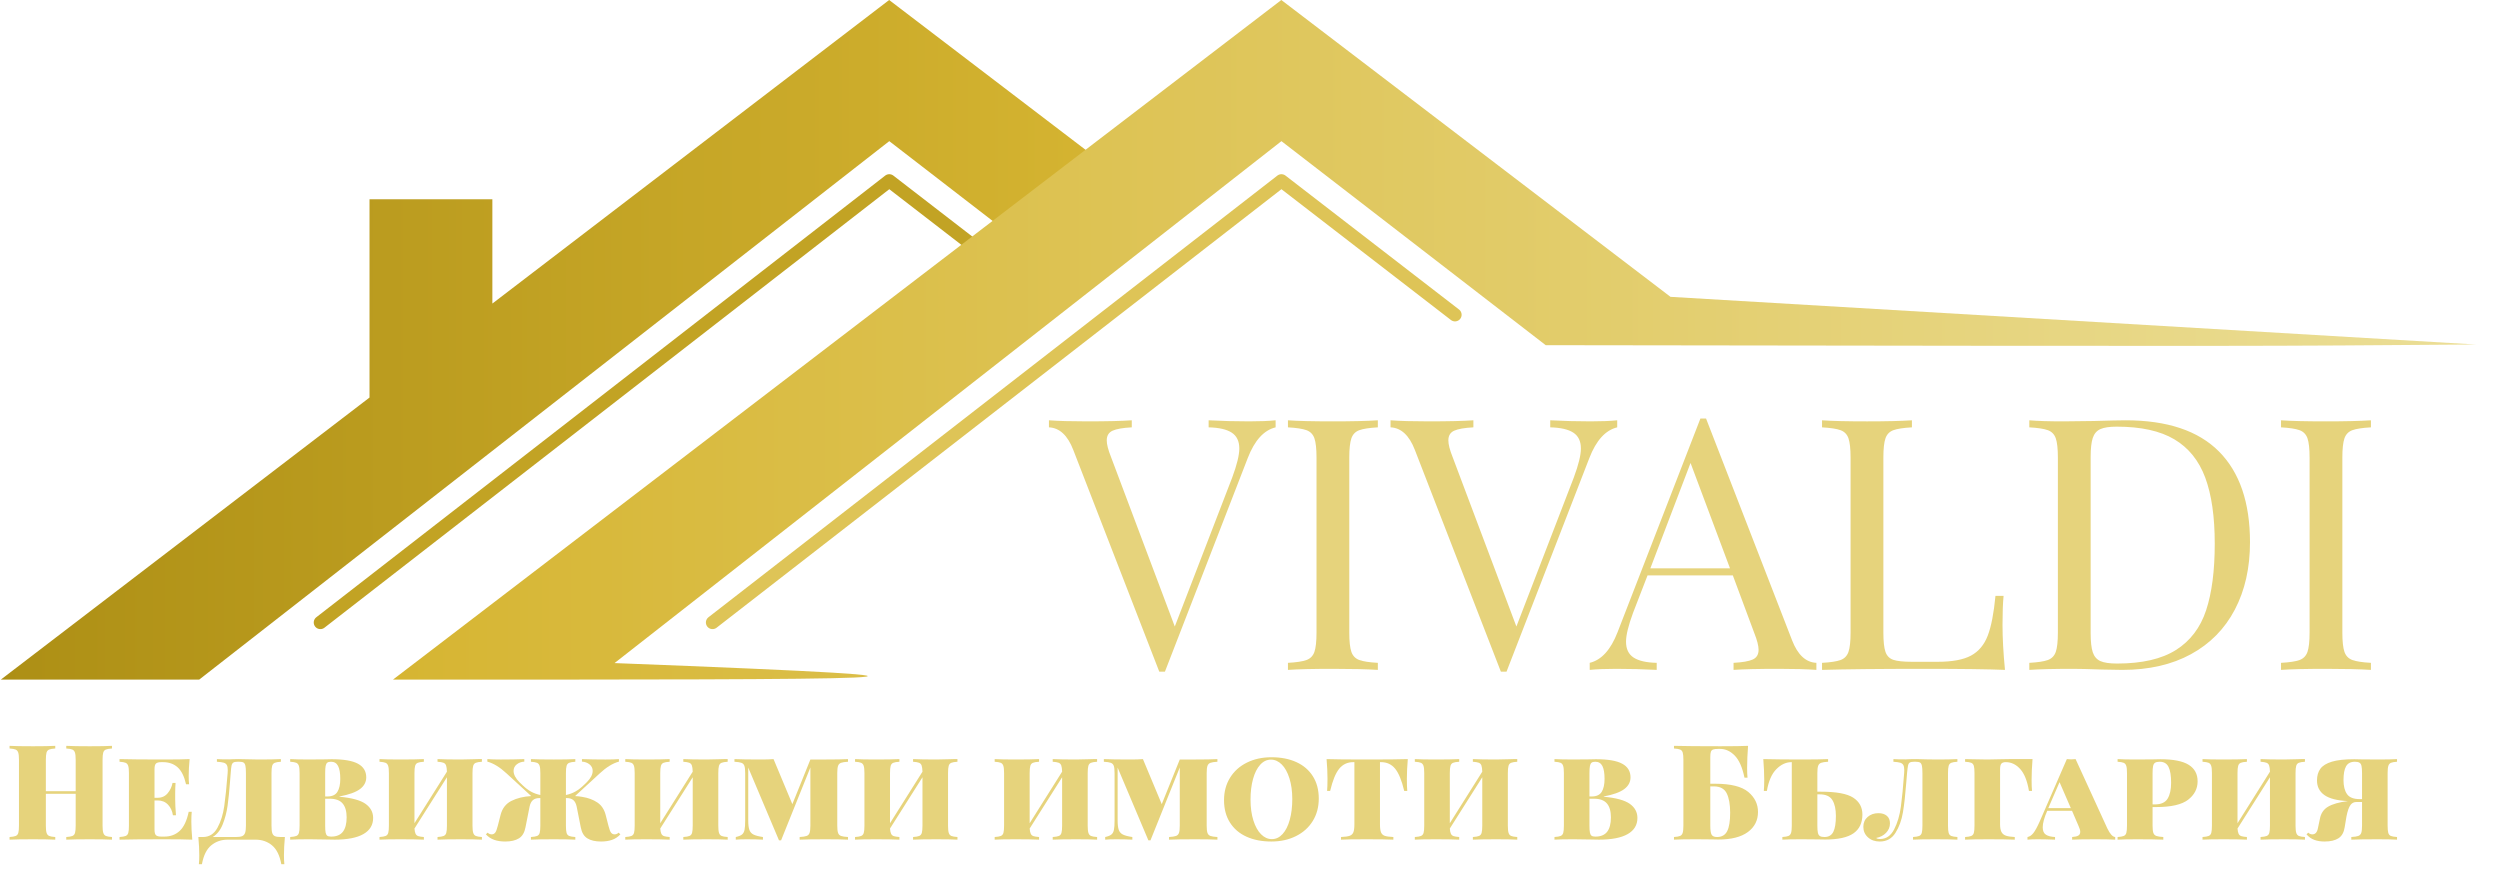
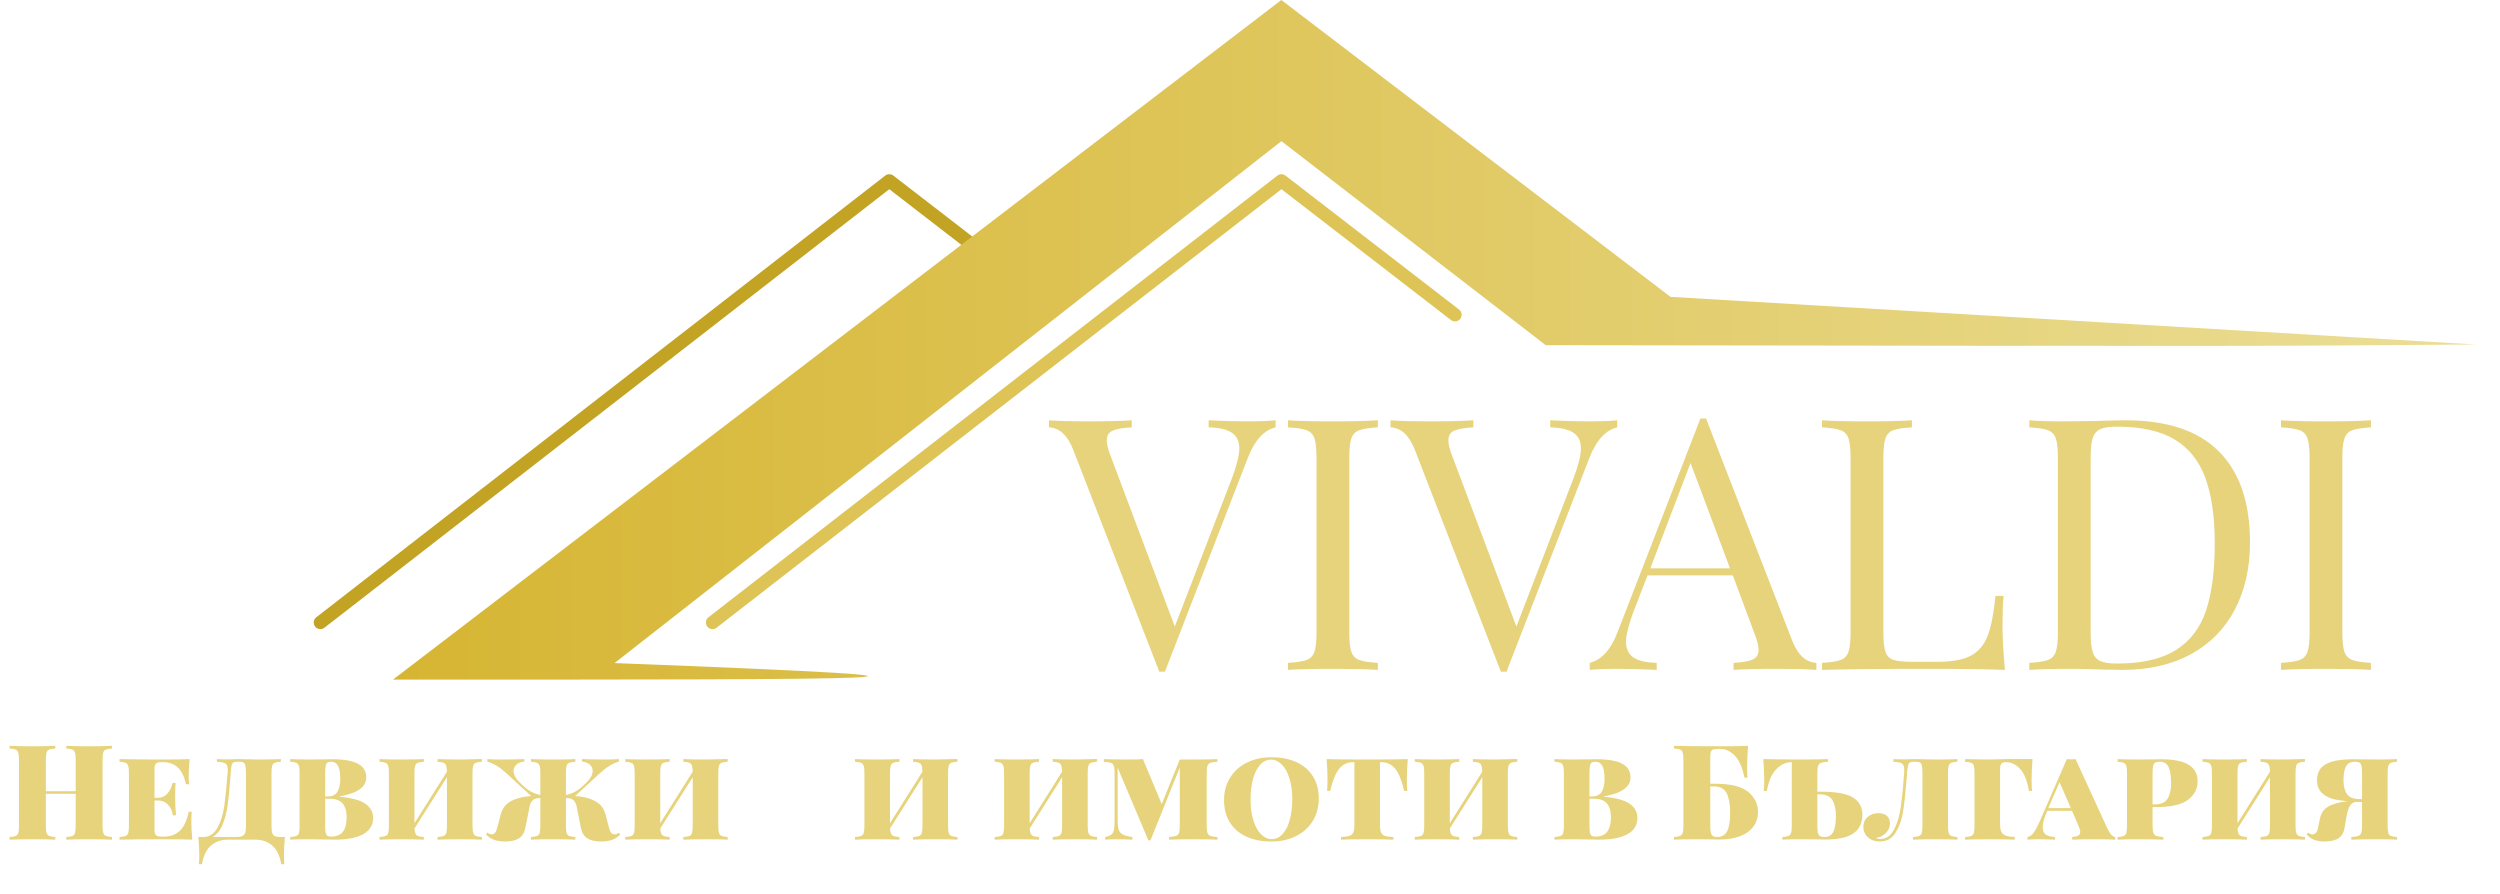
<svg xmlns="http://www.w3.org/2000/svg" xml:space="preserve" width="1571px" height="562px" version="1.1" style="shape-rendering:geometricPrecision; text-rendering:geometricPrecision; image-rendering:optimizeQuality; fill-rule:evenodd; clip-rule:evenodd" viewBox="0 0 1548.13 554.18">
  <defs>
    <style type="text/css">
   
    .str0 {stroke:#C2A324;stroke-width:8.21;stroke-linecap:round;stroke-linejoin:round;stroke-miterlimit:22.926}
    .str1 {stroke:#DEC457;stroke-width:8.21;stroke-linecap:round;stroke-linejoin:round;stroke-miterlimit:22.926}
    .fil0 {fill:none}
    .fil3 {fill:#E6D37C;fill-rule:nonzero}
    .fil1 {fill:url(#id0)}
    .fil2 {fill:url(#id1)}
   
  </style>
    <linearGradient id="id0" gradientUnits="userSpaceOnUse" x1="0" y1="210.56" x2="700.89" y2="210.56">
      <stop offset="0" style="stop-opacity:1; stop-color:#AD8F15" />
      <stop offset="1" style="stop-opacity:1; stop-color:#D6B532" />
    </linearGradient>
    <linearGradient id="id1" gradientUnits="userSpaceOnUse" x1="243" y1="210.56" x2="1533.59" y2="210.56">
      <stop offset="0" style="stop-opacity:1; stop-color:#D6B532" />
      <stop offset="1" style="stop-opacity:1; stop-color:#EBDE96" />
    </linearGradient>
  </defs>
  <g id="Layer_x0020_1">
    <polyline class="fil0 str0" points="627.05,171.1 550.54,112.05 198.01,385.73 " />
-     <path class="fil1" d="M550.46 0l150.43 114.74c-55.4,46.02 0,0 -55.4,46.02l-94.95 -73.3 -427.63 333.67c-122.91,0 0,0 -122.16,0l-0.75 0 228.47 -174.79 0 -122.85 76.12 0 0 64.61 245.87 -188.1z" />
    <polyline class="fil0 str1" points="901.09,195.05 793.54,112.05 441.01,385.73 " />
    <path class="fil2" d="M793.47 0l241.16 183.94 498.96 29.53c-137.82,1.04 -116.34,1.1 -576.28,0.42l-163.77 -126.43 -413.26 323.42c266.91,10.25 174.79,10.25 -136.53,10.25l-0.75 0 550.47 -421.13z" />
    <path class="fil3" d="M773.56 261.1c6.55,0 12.01,-0.22 16.38,-0.66l0 4.37c-7.28,1.75 -13.03,8.08 -17.26,19.01l-51.33 132.38 -1.75 0 -1.75 0 -53.3 -137.41c-3.49,-9.03 -8.52,-13.69 -15.07,-13.98l0 -4.37c5.82,0.44 13.62,0.66 23.37,0.66 12.53,0 21.85,-0.22 27.96,-0.66l0 4.37c-5.53,0.29 -9.5,0.99 -11.9,2.08 -2.4,1.09 -3.61,3.09 -3.61,6 0,2.48 0.88,5.9 2.63,10.27l39.53 105.07 35.61 -92.4c2.91,-7.86 4.37,-13.83 4.37,-17.91 0,-4.52 -1.57,-7.79 -4.7,-9.83 -3.13,-2.04 -7.9,-3.13 -14.31,-3.28l0 -4.37c8.31,0.44 16.68,0.66 25.13,0.66z" />
    <path id="1" class="fil3" d="M853.29 264.81c-5.25,0.29 -9.07,0.88 -11.47,1.75 -2.4,0.87 -4.04,2.55 -4.92,5.02 -0.87,2.48 -1.31,6.48 -1.31,12.02l0 108.35c0,5.53 0.44,9.54 1.31,12.01 0.88,2.48 2.52,4.15 4.92,5.03 2.4,0.87 6.22,1.45 11.47,1.74l0 4.37c-6.7,-0.43 -15.95,-0.65 -27.75,-0.65 -12.52,0 -21.84,0.22 -27.96,0.65l0 -4.37c5.25,-0.29 9.07,-0.87 11.47,-1.74 2.41,-0.88 4.04,-2.55 4.92,-5.03 0.87,-2.47 1.31,-6.48 1.31,-12.01l0 -108.35c0,-5.54 -0.44,-9.54 -1.31,-12.02 -0.88,-2.47 -2.51,-4.15 -4.92,-5.02 -2.4,-0.87 -6.22,-1.46 -11.47,-1.75l0 -4.37c6.12,0.44 15.44,0.66 27.96,0.66 11.66,0 20.9,-0.22 27.75,-0.66l0 4.37z" />
    <path id="2" class="fil3" d="M985.23 261.1c6.55,0 12.01,-0.22 16.38,-0.66l0 4.37c-7.28,1.75 -13.03,8.08 -17.26,19.01l-51.33 132.38 -1.75 0 -1.75 0 -53.3 -137.41c-3.49,-9.03 -8.52,-13.69 -15.07,-13.98l0 -4.37c5.83,0.44 13.62,0.66 23.37,0.66 12.53,0 21.85,-0.22 27.97,-0.66l0 4.37c-5.54,0.29 -9.51,0.99 -11.91,2.08 -2.4,1.09 -3.6,3.09 -3.6,6 0,2.48 0.87,5.9 2.62,10.27l39.54 105.07 35.6 -92.4c2.92,-7.86 4.37,-13.83 4.37,-17.91 0,-4.52 -1.56,-7.79 -4.7,-9.83 -3.13,-2.04 -7.9,-3.13 -14.3,-3.28l0 -4.37c8.3,0.44 16.67,0.66 25.12,0.66z" />
    <path id="3" class="fil3" d="M1109.96 396.75c3.5,9.03 8.52,13.69 15.07,13.98l0 4.37c-5.82,-0.43 -13.61,-0.65 -23.37,-0.65 -12.53,0 -21.85,0.22 -27.96,0.65l0 -4.37c5.53,-0.29 9.5,-0.98 11.9,-2.07 2.41,-1.09 3.61,-3.1 3.61,-6.01 0,-2.47 -0.88,-5.9 -2.62,-10.27l-13.33 -35.82 -52.86 0 -8.96 23.15c-2.91,7.87 -4.37,13.84 -4.37,17.92 0,4.51 1.57,7.79 4.7,9.83 3.13,2.04 7.9,3.13 14.31,3.27l0 4.37c-8.3,-0.43 -16.68,-0.65 -25.12,-0.65 -6.56,0 -12.02,0.22 -16.39,0.65l0 -4.37c7.28,-1.74 13.04,-8.08 17.26,-19l51.33 -132.38 3.5 0 53.3 137.4zm-38.45 -44.56l-24.46 -65.31 -24.91 65.31 49.37 0z" />
    <path id="4" class="fil3" d="M1184.23 264.81c-5.24,0.29 -9.06,0.88 -11.47,1.75 -2.4,0.87 -4.04,2.55 -4.91,5.02 -0.88,2.48 -1.31,6.48 -1.31,12.02l0 108.35c0,5.53 0.43,9.54 1.31,12.01 0.87,2.48 2.51,4.12 4.91,4.92 2.41,0.8 6.23,1.2 11.47,1.2l15.95 0c9.03,0 15.91,-1.28 20.64,-3.82 4.73,-2.55 8.19,-6.67 10.38,-12.35 2.18,-5.68 3.78,-13.9 4.8,-24.68l5.03 0c-0.44,4.51 -0.66,10.48 -0.66,17.91 0,8.3 0.51,17.62 1.53,27.96 -9.9,-0.43 -26.58,-0.65 -50.02,-0.65 -27.97,0 -49.08,0.22 -63.35,0.65l0 -4.37c5.24,-0.29 9.06,-0.87 11.47,-1.74 2.4,-0.88 4.04,-2.55 4.91,-5.03 0.87,-2.47 1.31,-6.48 1.31,-12.01l0 -108.35c0,-5.54 -0.44,-9.54 -1.31,-12.02 -0.87,-2.47 -2.51,-4.15 -4.91,-5.02 -2.41,-0.87 -6.23,-1.46 -11.47,-1.75l0 -4.37c6.11,0.44 15.43,0.66 27.96,0.66 11.65,0 20.9,-0.22 27.74,-0.66l0 4.37z" />
    <path id="5" class="fil3" d="M1316.61 260.44c25.77,0 45.07,6.45 57.89,19.34 12.81,12.88 19.22,31.63 19.22,56.25 0,15.87 -3.13,29.78 -9.39,41.72 -6.27,11.94 -15.33,21.15 -27.2,27.63 -11.87,6.48 -26.03,9.72 -42.49,9.72l-12.67 -0.22c-8.15,-0.29 -14.12,-0.43 -17.91,-0.43 -11.94,0 -20.97,0.22 -27.09,0.65l0 -4.37c5.25,-0.29 9.07,-0.87 11.47,-1.74 2.4,-0.88 4.04,-2.55 4.92,-5.03 0.87,-2.47 1.31,-6.48 1.31,-12.01l0 -108.35c0,-5.54 -0.44,-9.54 -1.31,-12.02 -0.88,-2.47 -2.52,-4.15 -4.92,-5.02 -2.4,-0.87 -6.22,-1.46 -11.47,-1.75l0 -4.37c5.1,0.44 12.16,0.66 21.19,0.66l18.57 -0.22c9.9,-0.29 16.53,-0.44 19.88,-0.44zm-5.46 3.94c-4.52,0 -7.9,0.51 -10.16,1.52 -2.26,1.02 -3.82,2.85 -4.7,5.47 -0.87,2.62 -1.31,6.55 -1.31,11.79l0 109.22c0,5.25 0.44,9.18 1.31,11.8 0.88,2.62 2.44,4.44 4.7,5.46 2.26,1.02 5.72,1.53 10.38,1.53 15.43,0 27.59,-2.8 36.48,-8.41 8.88,-5.61 15.1,-13.8 18.67,-24.57 3.57,-10.78 5.36,-24.54 5.36,-41.29 0,-16.75 -1.97,-30.4 -5.9,-40.96 -3.94,-10.56 -10.31,-18.46 -19.12,-23.7 -8.81,-5.24 -20.71,-7.86 -35.71,-7.86z" />
    <path id="6" class="fil3" d="M1468.65 264.81c-5.25,0.29 -9.07,0.88 -11.47,1.75 -2.41,0.87 -4.04,2.55 -4.92,5.02 -0.87,2.48 -1.31,6.48 -1.31,12.02l0 108.35c0,5.53 0.44,9.54 1.31,12.01 0.88,2.48 2.51,4.15 4.92,5.03 2.4,0.87 6.22,1.45 11.47,1.74l0 4.37c-6.7,-0.43 -15.95,-0.65 -27.75,-0.65 -12.52,0 -21.84,0.22 -27.96,0.65l0 -4.37c5.25,-0.29 9.07,-0.87 11.47,-1.74 2.4,-0.88 4.04,-2.55 4.92,-5.03 0.87,-2.47 1.31,-6.48 1.31,-12.01l0 -108.35c0,-5.54 -0.44,-9.54 -1.31,-12.02 -0.88,-2.47 -2.52,-4.15 -4.92,-5.02 -2.4,-0.87 -6.22,-1.46 -11.47,-1.75l0 -4.37c6.12,0.44 15.44,0.66 27.96,0.66 11.65,0 20.9,-0.22 27.75,-0.66l0 4.37z" />
    <path class="fil3" d="M68.88 463.81c-1.75,0.11 -3.02,0.33 -3.81,0.66 -0.8,0.33 -1.33,0.96 -1.61,1.89 -0.27,0.93 -0.41,2.43 -0.41,4.51l0 40.73c0,2.08 0.15,3.58 0.46,4.51 0.3,0.93 0.83,1.56 1.6,1.89 0.76,0.33 2.02,0.55 3.77,0.66l0 1.64c-2.95,-0.16 -7.55,-0.25 -13.79,-0.25 -6.29,0 -11.14,0.09 -14.53,0.25l0 -1.64c1.75,-0.11 3.02,-0.33 3.81,-0.66 0.8,-0.33 1.33,-0.96 1.61,-1.89 0.27,-0.93 0.41,-2.43 0.41,-4.51l0 -19.71 -18.48 0 0 19.71c0,2.08 0.15,3.58 0.46,4.51 0.3,0.93 0.83,1.56 1.6,1.89 0.76,0.33 2.02,0.55 3.77,0.66l0 1.64c-3.17,-0.16 -7.74,-0.25 -13.71,-0.25 -6.62,0 -11.49,0.09 -14.61,0.25l0 -1.64c1.75,-0.11 3.02,-0.33 3.81,-0.66 0.8,-0.33 1.33,-0.96 1.61,-1.89 0.27,-0.93 0.41,-2.43 0.41,-4.51l0 -40.73c0,-2.08 -0.15,-3.58 -0.45,-4.51 -0.31,-0.93 -0.84,-1.56 -1.61,-1.89 -0.76,-0.33 -2.02,-0.55 -3.77,-0.66l0 -1.64c3.12,0.17 7.99,0.25 14.61,0.25 5.91,0 10.48,-0.08 13.71,-0.25l0 1.64c-1.75,0.11 -3.02,0.33 -3.81,0.66 -0.8,0.33 -1.33,0.96 -1.61,1.89 -0.27,0.93 -0.41,2.43 -0.41,4.51l0 19.38 18.48 0 0 -19.38c0,-2.08 -0.15,-3.58 -0.45,-4.51 -0.31,-0.93 -0.84,-1.56 -1.61,-1.89 -0.76,-0.33 -2.02,-0.55 -3.77,-0.66l0 -1.64c3.39,0.17 8.24,0.25 14.53,0.25 6.24,0 10.84,-0.08 13.79,-0.25l0 1.64z" />
    <path id="1" class="fil3" d="M118.06 508.97c0,3.34 0.19,7.12 0.58,11.33 -3.56,-0.16 -9.55,-0.25 -17.98,-0.25 -12.05,0 -21.08,0.09 -27.1,0.25l0 -1.64c1.75,-0.11 3.03,-0.33 3.82,-0.66 0.79,-0.33 1.33,-0.96 1.6,-1.89 0.28,-0.93 0.41,-2.43 0.41,-4.51l0 -32.51c0,-2.09 -0.15,-3.59 -0.45,-4.52 -0.3,-0.93 -0.83,-1.56 -1.6,-1.89 -0.77,-0.33 -2.03,-0.55 -3.78,-0.66l0 -1.64c6.02,0.17 15.05,0.25 27.1,0.25 7.66,0 13.11,-0.08 16.34,-0.25 -0.39,3.89 -0.58,7.39 -0.58,10.51 0,2.14 0.08,3.83 0.25,5.09l-1.89 0c-1.1,-4.87 -2.83,-8.37 -5.21,-10.51 -2.39,-2.13 -5.41,-3.2 -9.08,-3.2l-1.06 0c-1.54,0 -2.62,0.27 -3.25,0.82 -0.63,0.55 -0.94,1.73 -0.94,3.53l0 17.74 1.89 0c2.62,0 4.72,-0.95 6.28,-2.84 1.56,-1.89 2.56,-4.01 2.99,-6.36l1.89 0c-0.16,1.86 -0.24,4.05 -0.24,6.57l0 3.45c0,2.68 0.16,6.02 0.49,10.01l-1.89 0c-0.38,-2.62 -1.4,-4.81 -3.04,-6.56 -1.64,-1.76 -3.8,-2.63 -6.48,-2.63l-1.89 0 0 18.06c0,1.81 0.31,2.98 0.94,3.53 0.63,0.55 1.71,0.82 3.25,0.82l1.88 0c3.84,0 7.02,-1.19 9.57,-3.57 2.54,-2.38 4.39,-6.31 5.54,-11.78l1.89 0c-0.17,1.53 -0.25,3.5 -0.25,5.91z" />
    <path id="2" class="fil3" d="M176.03 518.66c-0.39,4.21 -0.58,7.99 -0.58,11.33 0,2.3 0.09,4.13 0.25,5.5l-1.89 0c-0.99,-5.42 -2.9,-9.3 -5.75,-11.66 -2.84,-2.35 -6.24,-3.53 -10.18,-3.53l-17.32 0c-3.94,0 -7.34,1.18 -10.18,3.53 -2.85,2.36 -4.76,6.24 -5.75,11.66l-1.89 0c0.17,-1.37 0.25,-3.2 0.25,-5.5 0,-3.34 -0.19,-7.12 -0.58,-11.33l2.88 0c3.88,0 6.87,-1.9 8.95,-5.71 2.08,-3.8 3.49,-8.28 4.22,-13.42 0.74,-5.15 1.44,-11.96 2.1,-20.44 0.05,-0.44 0.08,-1.05 0.08,-1.81 0,-1.42 -0.19,-2.49 -0.57,-3.2 -0.39,-0.72 -1.04,-1.21 -1.97,-1.48 -0.94,-0.27 -2.33,-0.47 -4.19,-0.58l0 -1.64c1.37,0.11 3.91,0.17 7.63,0.17 0.93,0 1.62,-0.03 2.06,-0.09l3.53 -0.08c3.12,0 5.99,0.06 8.62,0.17l3.94 0.08c6.02,0 10.64,-0.08 13.87,-0.25l0 1.64c-1.75,0.11 -3.02,0.33 -3.81,0.66 -0.8,0.33 -1.33,0.96 -1.61,1.89 -0.27,0.93 -0.4,2.43 -0.4,4.52l0 32.51c0,2.08 0.15,3.6 0.45,4.55 0.3,0.96 0.84,1.62 1.64,1.97 0.79,0.36 2.04,0.54 3.73,0.54l2.47 0zm-24.14 -39.57c0,-2.09 -0.11,-3.62 -0.33,-4.6 -0.22,-0.99 -0.6,-1.64 -1.15,-1.97 -0.55,-0.33 -1.45,-0.5 -2.71,-0.5l-1.07 0c-1.2,0 -2.06,0.18 -2.58,0.54 -0.52,0.35 -0.88,0.97 -1.07,1.84 -0.19,0.88 -0.37,2.44 -0.53,4.69l-0.41 5.25c-0.44,5.86 -0.95,10.84 -1.52,14.94 -0.58,4.11 -1.59,7.97 -3.04,11.58 -1.45,3.61 -3.52,6.21 -6.2,7.8l14.37 0c1.75,0 3.05,-0.18 3.9,-0.54 0.85,-0.35 1.45,-1.02 1.81,-2.01 0.35,-0.98 0.53,-2.49 0.53,-4.51l0 -32.51z" />
    <path id="3" class="fil3" d="M209.85 493.7c7.67,0.71 13.06,2.19 16.18,4.43 3.12,2.25 4.68,5.15 4.68,8.71 0,4.37 -2.01,7.71 -6.04,10.01 -4.02,2.3 -9.95,3.45 -17.77,3.45 -1.64,0 -3.07,-0.03 -4.27,-0.08 -3.94,-0.11 -7.77,-0.17 -11.5,-0.17 -5.25,0 -9.19,0.09 -11.82,0.25l0 -1.64c1.75,-0.11 3.03,-0.33 3.82,-0.66 0.79,-0.33 1.33,-0.96 1.6,-1.89 0.27,-0.93 0.41,-2.43 0.41,-4.51l0 -32.51c0,-2.09 -0.15,-3.59 -0.45,-4.52 -0.3,-0.93 -0.84,-1.56 -1.6,-1.89 -0.77,-0.33 -2.03,-0.55 -3.78,-0.66l0 -1.64c2.63,0.17 6.52,0.25 11.66,0.25l10.02 -0.08c1.15,-0.06 2.49,-0.09 4.02,-0.09 7.44,0 12.88,0.93 16.3,2.8 3.42,1.86 5.13,4.68 5.13,8.45 0,2.9 -1.3,5.33 -3.9,7.27 -2.6,1.94 -6.83,3.46 -12.69,4.56l0 0.16zm-5.25 -21.68c-1.04,0 -1.81,0.2 -2.3,0.58 -0.49,0.38 -0.84,1.07 -1.03,2.05 -0.19,0.99 -0.28,2.47 -0.28,4.44l0 14.45 1.39 0c2.96,0 5.02,-0.96 6.2,-2.88 1.18,-1.91 1.77,-4.6 1.77,-8.04 0,-3.56 -0.46,-6.22 -1.36,-7.97 -0.9,-1.75 -2.37,-2.63 -4.39,-2.63zm0.08 46.39c3.29,0 5.71,-1 7.27,-2.99 1.56,-2 2.34,-4.97 2.34,-8.91 0,-3.83 -0.84,-6.72 -2.51,-8.66 -1.67,-1.95 -4.34,-2.92 -8,-2.92l-2.79 0 0 16.67c0,1.97 0.09,3.42 0.28,4.35 0.19,0.93 0.54,1.57 1.03,1.93 0.49,0.35 1.29,0.53 2.38,0.53z" />
    <path id="4" class="fil3" d="M298.11 472.02c-1.75,0.11 -3.02,0.33 -3.81,0.66 -0.8,0.33 -1.33,0.96 -1.6,1.89 -0.28,0.93 -0.42,2.43 -0.42,4.52l0 32.51c0,2.08 0.16,3.58 0.46,4.51 0.3,0.93 0.83,1.56 1.6,1.89 0.76,0.33 2.02,0.55 3.77,0.66l0 1.64c-2.79,-0.16 -7.11,-0.25 -12.97,-0.25 -6.29,0 -11.14,0.09 -14.53,0.25l0 -1.64c1.75,-0.11 3.02,-0.33 3.82,-0.66 0.79,-0.33 1.32,-0.96 1.6,-1.89 0.27,-0.93 0.41,-2.43 0.41,-4.51l0 -29.97 -20.12 31.77c0.11,1.48 0.35,2.58 0.7,3.29 0.36,0.71 0.92,1.19 1.69,1.43 0.76,0.25 1.91,0.43 3.44,0.54l0 1.64c-3.34,-0.16 -8.18,-0.25 -14.53,-0.25 -5.86,0 -10.18,0.09 -12.97,0.25l0 -1.64c1.75,-0.11 3.02,-0.33 3.82,-0.66 0.79,-0.33 1.32,-0.96 1.6,-1.89 0.27,-0.93 0.41,-2.43 0.41,-4.51l0 -32.51c0,-2.09 -0.15,-3.59 -0.45,-4.52 -0.3,-0.93 -0.84,-1.56 -1.6,-1.89 -0.77,-0.33 -2.03,-0.55 -3.78,-0.66l0 -1.64c2.79,0.17 7.11,0.25 12.97,0.25 6.3,0 11.14,-0.08 14.53,-0.25l0 1.64c-1.75,0.11 -3.02,0.33 -3.81,0.66 -0.8,0.33 -1.33,0.96 -1.61,1.89 -0.27,0.93 -0.41,2.43 -0.41,4.52l0 31.03 20.12 -31.94c-0.06,-1.75 -0.23,-3.04 -0.53,-3.86 -0.31,-0.82 -0.85,-1.38 -1.65,-1.68 -0.79,-0.3 -2.01,-0.51 -3.65,-0.62l0 -1.64c3.34,0.17 8.18,0.25 14.53,0.25 2.08,0 4.65,-0.06 7.72,-0.17 3.06,-0.11 4.82,-0.13 5.25,-0.08l0 1.64z" />
    <path id="5" class="fil3" d="M383.91 517.02c-1.48,1.58 -3.2,2.72 -5.17,3.4 -1.97,0.69 -4.24,1.03 -6.81,1.03 -3.56,0 -6.4,-0.66 -8.5,-1.97 -2.11,-1.31 -3.46,-3.61 -4.07,-6.9l-2.54 -12.81c-0.39,-1.8 -1.07,-3.13 -2.05,-3.98 -0.99,-0.85 -2.39,-1.27 -4.19,-1.27l-0.41 0 0 17.08c0,2.08 0.13,3.58 0.41,4.51 0.27,0.93 0.81,1.56 1.6,1.89 0.79,0.33 2.07,0.55 3.82,0.66l0 1.64c-3.01,-0.16 -7.45,-0.25 -13.3,-0.25 -6.52,0 -11.25,0.09 -14.21,0.25l0 -1.64c1.75,-0.11 3.03,-0.33 3.82,-0.66 0.79,-0.33 1.33,-0.96 1.6,-1.89 0.27,-0.93 0.41,-2.43 0.41,-4.51l0 -17.08 -0.41 0c-1.81,0 -3.2,0.42 -4.19,1.27 -0.98,0.85 -1.67,2.18 -2.05,3.98l-2.54 12.81c-0.61,3.29 -1.96,5.59 -4.07,6.9 -2.11,1.31 -4.94,1.97 -8.5,1.97 -2.57,0 -4.84,-0.34 -6.81,-1.03 -1.97,-0.68 -3.69,-1.82 -5.17,-3.4l1.07 -1.07c0.71,0.71 1.55,1.07 2.54,1.07 0.82,0 1.52,-0.33 2.09,-0.99 0.58,-0.66 1.14,-2.11 1.69,-4.35l1.72 -6.73c1.04,-4.05 3.27,-6.94 6.69,-8.66 3.42,-1.73 7.51,-2.73 12.28,-3l-15.27 -14.04c-4.11,-3.83 -8.08,-6.27 -11.91,-7.31l0 -1.56c2.24,0.17 5.01,0.25 8.29,0.25 5.15,0 10.02,-0.08 14.62,-0.25l0 1.56c-1.86,0.11 -3.44,0.69 -4.72,1.73 -1.29,1.04 -1.93,2.38 -1.93,4.02 0,2.24 1.23,4.6 3.69,7.06l1.89 1.81c1.75,1.69 3.5,3.02 5.25,3.98 1.76,0.96 3.67,1.65 5.75,2.09l0 -13.54c0,-2.09 -0.15,-3.59 -0.45,-4.52 -0.3,-0.93 -0.83,-1.56 -1.6,-1.89 -0.77,-0.33 -2.03,-0.55 -3.78,-0.66l0 -1.64c2.96,0.17 7.69,0.25 14.21,0.25 5.8,0 10.23,-0.08 13.3,-0.25l0 1.64c-1.75,0.11 -3.03,0.33 -3.82,0.66 -0.79,0.33 -1.33,0.96 -1.6,1.89 -0.28,0.93 -0.41,2.43 -0.41,4.52l0 13.54c2.08,-0.44 3.99,-1.13 5.74,-2.09 1.76,-0.96 3.51,-2.29 5.26,-3.98l1.89 -1.81c2.46,-2.46 3.69,-4.82 3.69,-7.06 0,-1.64 -0.64,-2.98 -1.93,-4.02 -1.28,-1.04 -2.86,-1.62 -4.72,-1.73l0 -1.56c4.6,0.17 9.47,0.25 14.62,0.25 3.34,0 6.1,-0.08 8.29,-0.25l0 1.56c-3.83,1.04 -7.8,3.48 -11.91,7.31l-15.27 14.04c1.48,0.05 2.96,0.22 4.44,0.49 3.72,0.6 6.85,1.77 9.4,3.49 2.54,1.73 4.25,4.28 5.13,7.68l1.72 6.73c0.55,2.24 1.11,3.69 1.69,4.35 0.57,0.66 1.27,0.99 2.09,0.99 0.98,0 1.83,-0.36 2.54,-1.07l1.07 1.07z" />
    <path id="6" class="fil3" d="M450.41 472.02c-1.75,0.11 -3.02,0.33 -3.81,0.66 -0.8,0.33 -1.33,0.96 -1.6,1.89 -0.28,0.93 -0.41,2.43 -0.41,4.52l0 32.51c0,2.08 0.15,3.58 0.45,4.51 0.3,0.93 0.83,1.56 1.6,1.89 0.76,0.33 2.02,0.55 3.77,0.66l0 1.64c-2.79,-0.16 -7.11,-0.25 -12.97,-0.25 -6.29,0 -11.14,0.09 -14.53,0.25l0 -1.64c1.75,-0.11 3.02,-0.33 3.82,-0.66 0.79,-0.33 1.33,-0.96 1.6,-1.89 0.27,-0.93 0.41,-2.43 0.41,-4.51l0 -29.97 -20.12 31.77c0.11,1.48 0.35,2.58 0.7,3.29 0.36,0.71 0.92,1.19 1.69,1.43 0.76,0.25 1.91,0.43 3.44,0.54l0 1.64c-3.34,-0.16 -8.18,-0.25 -14.53,-0.25 -5.86,0 -10.18,0.09 -12.97,0.25l0 -1.64c1.75,-0.11 3.02,-0.33 3.82,-0.66 0.79,-0.33 1.32,-0.96 1.6,-1.89 0.27,-0.93 0.41,-2.43 0.41,-4.51l0 -32.51c0,-2.09 -0.15,-3.59 -0.45,-4.52 -0.3,-0.93 -0.84,-1.56 -1.6,-1.89 -0.77,-0.33 -2.03,-0.55 -3.78,-0.66l0 -1.64c2.79,0.17 7.11,0.25 12.97,0.25 6.3,0 11.14,-0.08 14.53,-0.25l0 1.64c-1.75,0.11 -3.02,0.33 -3.81,0.66 -0.8,0.33 -1.33,0.96 -1.6,1.89 -0.28,0.93 -0.42,2.43 -0.42,4.52l0 31.03 20.12 -31.94c-0.06,-1.75 -0.23,-3.04 -0.53,-3.86 -0.3,-0.82 -0.85,-1.38 -1.65,-1.68 -0.79,-0.3 -2.01,-0.51 -3.65,-0.62l0 -1.64c3.34,0.17 8.18,0.25 14.53,0.25 2.08,0 4.65,-0.06 7.72,-0.17 3.06,-0.11 4.82,-0.13 5.25,-0.08l0 1.64z" />
-     <path id="7" class="fil3" d="M524.96 472.02c-1.97,0.11 -3.4,0.33 -4.31,0.66 -0.9,0.33 -1.52,0.96 -1.84,1.89 -0.33,0.93 -0.5,2.43 -0.5,4.52l0 32.51c0,2.08 0.17,3.58 0.5,4.51 0.32,0.93 0.94,1.56 1.84,1.89 0.91,0.33 2.34,0.55 4.31,0.66l0 1.64c-3.17,-0.16 -7.74,-0.25 -13.71,-0.25 -7.39,0 -12.81,0.09 -16.25,0.25l0 -1.64c1.97,-0.11 3.4,-0.33 4.31,-0.66 0.9,-0.33 1.52,-0.96 1.84,-1.89 0.33,-0.93 0.5,-2.43 0.5,-4.51l0 -36.05 -18.15 45.16 -1.31 0 -19.05 -45.07 0 32.67c0,2.63 0.23,4.6 0.7,5.92 0.46,1.31 1.33,2.28 2.58,2.91 1.26,0.63 3.21,1.14 5.83,1.52l0 1.64c-2.68,-0.16 -6.02,-0.25 -10.01,-0.25 -2.9,0 -5.17,0.09 -6.82,0.25l0 -1.64c1.75,-0.38 3.03,-0.89 3.82,-1.52 0.79,-0.63 1.33,-1.59 1.6,-2.87 0.28,-1.29 0.41,-3.27 0.41,-5.96l0 -29.22c0,-2.09 -0.16,-3.59 -0.49,-4.52 -0.33,-0.93 -0.94,-1.56 -1.85,-1.89 -0.9,-0.33 -2.34,-0.55 -4.31,-0.66l0 -1.64c3.61,0.17 9.17,0.25 16.67,0.25 3.01,0 5.53,-0.08 7.55,-0.25l11.66 27.92 11.17 -27.67 9.6 0c5.97,0 10.54,-0.08 13.71,-0.25l0 1.64z" />
    <path id="8" class="fil3" d="M592.78 472.02c-1.75,0.11 -3.02,0.33 -3.82,0.66 -0.79,0.33 -1.32,0.96 -1.6,1.89 -0.27,0.93 -0.41,2.43 -0.41,4.52l0 32.51c0,2.08 0.15,3.58 0.45,4.51 0.3,0.93 0.84,1.56 1.6,1.89 0.77,0.33 2.03,0.55 3.78,0.66l0 1.64c-2.79,-0.16 -7.11,-0.25 -12.97,-0.25 -6.3,0 -11.14,0.09 -14.53,0.25l0 -1.64c1.75,-0.11 3.02,-0.33 3.81,-0.66 0.8,-0.33 1.33,-0.96 1.61,-1.89 0.27,-0.93 0.41,-2.43 0.41,-4.51l0 -29.97 -20.12 31.77c0.11,1.48 0.34,2.58 0.7,3.29 0.35,0.71 0.92,1.19 1.68,1.43 0.77,0.25 1.92,0.43 3.45,0.54l0 1.64c-3.34,-0.16 -8.18,-0.25 -14.53,-0.25 -5.86,0 -10.18,0.09 -12.97,0.25l0 -1.64c1.75,-0.11 3.02,-0.33 3.81,-0.66 0.8,-0.33 1.33,-0.96 1.6,-1.89 0.28,-0.93 0.42,-2.43 0.42,-4.51l0 -32.51c0,-2.09 -0.16,-3.59 -0.46,-4.52 -0.3,-0.93 -0.83,-1.56 -1.6,-1.89 -0.76,-0.33 -2.02,-0.55 -3.77,-0.66l0 -1.64c2.79,0.17 7.11,0.25 12.97,0.25 6.29,0 11.14,-0.08 14.53,-0.25l0 1.64c-1.75,0.11 -3.02,0.33 -3.82,0.66 -0.79,0.33 -1.32,0.96 -1.6,1.89 -0.27,0.93 -0.41,2.43 -0.41,4.52l0 31.03 20.12 -31.94c-0.06,-1.75 -0.24,-3.04 -0.54,-3.86 -0.3,-0.82 -0.85,-1.38 -1.64,-1.68 -0.79,-0.3 -2.01,-0.51 -3.65,-0.62l0 -1.64c3.34,0.17 8.18,0.25 14.53,0.25 2.08,0 4.65,-0.06 7.72,-0.17 3.06,-0.11 4.81,-0.13 5.25,-0.08l0 1.64z" />
    <path id="9" class="fil3" d="M679.32 472.02c-1.75,0.11 -3.03,0.33 -3.82,0.66 -0.79,0.33 -1.33,0.96 -1.6,1.89 -0.27,0.93 -0.41,2.43 -0.41,4.52l0 32.51c0,2.08 0.15,3.58 0.45,4.51 0.3,0.93 0.83,1.56 1.6,1.89 0.77,0.33 2.03,0.55 3.78,0.66l0 1.64c-2.79,-0.16 -7.12,-0.25 -12.97,-0.25 -6.3,0 -11.14,0.09 -14.54,0.25l0 -1.64c1.75,-0.11 3.03,-0.33 3.82,-0.66 0.8,-0.33 1.33,-0.96 1.6,-1.89 0.28,-0.93 0.41,-2.43 0.41,-4.51l0 -29.97 -20.11 31.77c0.11,1.48 0.34,2.58 0.7,3.29 0.35,0.71 0.91,1.19 1.68,1.43 0.76,0.25 1.91,0.43 3.45,0.54l0 1.64c-3.34,-0.16 -8.19,-0.25 -14.54,-0.25 -5.85,0 -10.18,0.09 -12.97,0.25l0 -1.64c1.75,-0.11 3.03,-0.33 3.82,-0.66 0.79,-0.33 1.33,-0.96 1.6,-1.89 0.27,-0.93 0.41,-2.43 0.41,-4.51l0 -32.51c0,-2.09 -0.15,-3.59 -0.45,-4.52 -0.3,-0.93 -0.84,-1.56 -1.6,-1.89 -0.77,-0.33 -2.03,-0.55 -3.78,-0.66l0 -1.64c2.79,0.17 7.12,0.25 12.97,0.25 6.3,0 11.14,-0.08 14.54,-0.25l0 1.64c-1.76,0.11 -3.03,0.33 -3.82,0.66 -0.8,0.33 -1.33,0.96 -1.6,1.89 -0.28,0.93 -0.41,2.43 -0.41,4.52l0 31.03 20.11 -31.94c-0.05,-1.75 -0.23,-3.04 -0.53,-3.86 -0.3,-0.82 -0.85,-1.38 -1.64,-1.68 -0.8,-0.3 -2.01,-0.51 -3.66,-0.62l0 -1.64c3.34,0.17 8.19,0.25 14.54,0.25 2.07,0 4.65,-0.06 7.71,-0.17 3.07,-0.11 4.82,-0.13 5.26,-0.08l0 1.64z" />
    <path id="10" class="fil3" d="M753.87 472.02c-1.97,0.11 -3.41,0.33 -4.31,0.66 -0.91,0.33 -1.52,0.96 -1.85,1.89 -0.33,0.93 -0.49,2.43 -0.49,4.52l0 32.51c0,2.08 0.16,3.58 0.49,4.51 0.33,0.93 0.94,1.56 1.85,1.89 0.9,0.33 2.34,0.55 4.31,0.66l0 1.64c-3.18,-0.16 -7.75,-0.25 -13.71,-0.25 -7.39,0 -12.81,0.09 -16.26,0.25l0 -1.64c1.97,-0.11 3.41,-0.33 4.31,-0.66 0.9,-0.33 1.52,-0.96 1.85,-1.89 0.33,-0.93 0.49,-2.43 0.49,-4.51l0 -36.05 -18.15 45.16 -1.31 0 -19.05 -45.07 0 32.67c0,2.63 0.24,4.6 0.7,5.92 0.47,1.31 1.33,2.28 2.59,2.91 1.26,0.63 3.2,1.14 5.83,1.52l0 1.64c-2.69,-0.16 -6.02,-0.25 -10.02,-0.25 -2.9,0 -5.17,0.09 -6.81,0.25l0 -1.64c1.75,-0.38 3.02,-0.89 3.81,-1.52 0.8,-0.63 1.33,-1.59 1.6,-2.87 0.28,-1.29 0.41,-3.27 0.41,-5.96l0 -29.22c0,-2.09 -0.16,-3.59 -0.49,-4.52 -0.33,-0.93 -0.94,-1.56 -1.85,-1.89 -0.9,-0.33 -2.33,-0.55 -4.31,-0.66l0 -1.64c3.62,0.17 9.17,0.25 16.67,0.25 3.01,0 5.53,-0.08 7.55,-0.25l11.66 27.92 11.17 -27.67 9.61 0c5.96,0 10.53,-0.08 13.71,-0.25l0 1.64z" />
    <path id="11" class="fil3" d="M787.37 469.23c5.85,0 10.98,1 15.39,3 4.4,2 7.83,4.93 10.26,8.78 2.44,3.86 3.66,8.47 3.66,13.84 0,5.25 -1.25,9.89 -3.74,13.92 -2.49,4.02 -5.97,7.14 -10.43,9.35 -4.46,2.22 -9.53,3.33 -15.23,3.33 -5.85,0 -10.99,-1 -15.39,-3 -4.41,-1.99 -7.83,-4.92 -10.26,-8.78 -2.44,-3.86 -3.66,-8.47 -3.66,-13.84 0,-5.25 1.25,-9.89 3.74,-13.91 2.49,-4.03 5.96,-7.15 10.42,-9.36 4.47,-2.22 9.54,-3.33 15.24,-3.33zm-0.33 1.48c-2.52,0 -4.74,1.05 -6.65,3.16 -1.92,2.11 -3.4,5.04 -4.44,8.79 -1.04,3.75 -1.56,8.03 -1.56,12.85 0,4.87 0.59,9.16 1.77,12.89 1.17,3.72 2.76,6.58 4.76,8.57 2,2 4.23,3 6.69,3 2.52,0 4.74,-1.05 6.65,-3.16 1.92,-2.11 3.4,-5.03 4.43,-8.78 1.04,-3.75 1.57,-8.04 1.57,-12.85 0,-4.87 -0.59,-9.17 -1.77,-12.89 -1.18,-3.73 -2.76,-6.59 -4.76,-8.58 -2,-2 -4.23,-3 -6.69,-3z" />
    <path id="12" class="fil3" d="M871.85 470.38c-0.38,4.55 -0.58,8.6 -0.58,12.15 0,3.29 0.09,5.8 0.25,7.56l-1.89 0c-1.53,-6.46 -3.41,-11.05 -5.62,-13.76 -2.22,-2.7 -5.11,-4.06 -8.67,-4.06l-0.73 0 0 38.51c0,2.3 0.22,3.97 0.65,5 0.44,1.04 1.21,1.76 2.3,2.14 1.1,0.38 2.88,0.63 5.34,0.74l0 1.64c-3.07,-0.16 -8.59,-0.25 -16.59,-0.25 -7.93,0 -13.21,0.09 -15.84,0.25l0 -1.64c2.46,-0.11 4.24,-0.36 5.33,-0.74 1.1,-0.38 1.87,-1.1 2.3,-2.14 0.44,-1.03 0.66,-2.7 0.66,-5l0 -38.51 -0.74 0c-3.56,0 -6.44,1.36 -8.66,4.06 -2.22,2.71 -4.09,7.3 -5.62,13.76l-1.89 0c0.16,-1.76 0.24,-4.27 0.24,-7.56 0,-3.55 -0.19,-7.6 -0.57,-12.15 4.87,0.17 13.14,0.25 24.79,0.25 11.99,0 20.5,-0.08 25.54,-0.25z" />
    <path id="13" class="fil3" d="M939.67 472.02c-1.76,0.11 -3.03,0.33 -3.82,0.66 -0.8,0.33 -1.33,0.96 -1.6,1.89 -0.28,0.93 -0.41,2.43 -0.41,4.52l0 32.51c0,2.08 0.15,3.58 0.45,4.51 0.3,0.93 0.83,1.56 1.6,1.89 0.77,0.33 2.02,0.55 3.78,0.66l0 1.64c-2.8,-0.16 -7.12,-0.25 -12.98,-0.25 -6.29,0 -11.14,0.09 -14.53,0.25l0 -1.64c1.75,-0.11 3.02,-0.33 3.82,-0.66 0.79,-0.33 1.33,-0.96 1.6,-1.89 0.27,-0.93 0.41,-2.43 0.41,-4.51l0 -29.97 -20.11 31.77c0.1,1.48 0.34,2.58 0.69,3.29 0.36,0.71 0.92,1.19 1.69,1.43 0.76,0.25 1.91,0.43 3.44,0.54l0 1.64c-3.33,-0.16 -8.18,-0.25 -14.53,-0.25 -5.85,0 -10.18,0.09 -12.97,0.25l0 -1.64c1.75,-0.11 3.02,-0.33 3.82,-0.66 0.79,-0.33 1.33,-0.96 1.6,-1.89 0.27,-0.93 0.41,-2.43 0.41,-4.51l0 -32.51c0,-2.09 -0.15,-3.59 -0.45,-4.52 -0.3,-0.93 -0.84,-1.56 -1.6,-1.89 -0.77,-0.33 -2.03,-0.55 -3.78,-0.66l0 -1.64c2.79,0.17 7.12,0.25 12.97,0.25 6.3,0 11.14,-0.08 14.53,-0.25l0 1.64c-1.75,0.11 -3.02,0.33 -3.81,0.66 -0.8,0.33 -1.33,0.96 -1.6,1.89 -0.28,0.93 -0.41,2.43 -0.41,4.52l0 31.03 20.11 -31.94c-0.05,-1.75 -0.23,-3.04 -0.53,-3.86 -0.3,-0.82 -0.85,-1.38 -1.65,-1.68 -0.79,-0.3 -2.01,-0.51 -3.65,-0.62l0 -1.64c3.34,0.17 8.18,0.25 14.53,0.25 2.08,0 4.66,-0.06 7.72,-0.17 3.07,-0.11 4.82,-0.13 5.26,-0.08l0 1.64z" />
    <path id="14" class="fil3" d="M993.28 493.7c7.66,0.71 13.05,2.19 16.17,4.43 3.12,2.25 4.68,5.15 4.68,8.71 0,4.37 -2.01,7.71 -6.03,10.01 -4.02,2.3 -9.95,3.45 -17.78,3.45 -1.64,0 -3.06,-0.03 -4.27,-0.08 -3.94,-0.11 -7.77,-0.17 -11.49,-0.17 -5.25,0 -9.2,0.09 -11.82,0.25l0 -1.64c1.75,-0.11 3.02,-0.33 3.81,-0.66 0.8,-0.33 1.33,-0.96 1.61,-1.89 0.27,-0.93 0.41,-2.43 0.41,-4.51l0 -32.51c0,-2.09 -0.16,-3.59 -0.46,-4.52 -0.3,-0.93 -0.83,-1.56 -1.6,-1.89 -0.76,-0.33 -2.02,-0.55 -3.77,-0.66l0 -1.64c2.62,0.17 6.51,0.25 11.66,0.25l10.01 -0.08c1.15,-0.06 2.49,-0.09 4.02,-0.09 7.45,0 12.88,0.93 16.3,2.8 3.42,1.86 5.13,4.68 5.13,8.45 0,2.9 -1.3,5.33 -3.9,7.27 -2.6,1.94 -6.82,3.46 -12.68,4.56l0 0.16zm-5.26 -21.68c-1.04,0 -1.8,0.2 -2.29,0.58 -0.5,0.38 -0.84,1.07 -1.03,2.05 -0.19,0.99 -0.29,2.47 -0.29,4.44l0 14.45 1.4 0c2.95,0 5.02,-0.96 6.2,-2.88 1.17,-1.91 1.76,-4.6 1.76,-8.04 0,-3.56 -0.45,-6.22 -1.35,-7.97 -0.91,-1.75 -2.37,-2.63 -4.4,-2.63zm0.09 46.39c3.28,0 5.7,-1 7.26,-2.99 1.56,-2 2.34,-4.97 2.34,-8.91 0,-3.83 -0.83,-6.72 -2.5,-8.66 -1.67,-1.95 -4.34,-2.92 -8.01,-2.92l-2.79 0 0 16.67c0,1.97 0.1,3.42 0.29,4.35 0.19,0.93 0.53,1.57 1.03,1.93 0.49,0.35 1.28,0.53 2.38,0.53z" />
    <path id="15" class="fil3" d="M1062.33 485.65c9.58,0 16.39,1.69 20.44,5.05 4.05,3.37 6.08,7.51 6.08,12.44 0,5.2 -2.1,9.35 -6.28,12.44 -4.19,3.09 -10.31,4.64 -18.35,4.64 -1.54,0 -2.82,-0.03 -3.86,-0.08l-9.94 -0.09c-5.96,0 -10.51,0.09 -13.63,0.25l0 -1.64c1.76,-0.11 3.01,-0.33 3.78,-0.66 0.77,-0.33 1.3,-0.96 1.6,-1.89 0.3,-0.93 0.45,-2.43 0.45,-4.51l0 -40.73c0,-2.08 -0.13,-3.58 -0.41,-4.51 -0.27,-0.93 -0.81,-1.56 -1.6,-1.89 -0.79,-0.33 -2.06,-0.55 -3.82,-0.66l0 -1.64c6.35,0.17 15.93,0.25 28.74,0.25 8.05,0 13.77,-0.08 17.16,-0.25 -0.38,5.15 -0.58,9.74 -0.58,13.8 0,2.51 0.09,4.48 0.25,5.91l-1.89 0c-1.31,-6.35 -3.32,-10.91 -6.03,-13.67 -2.71,-2.77 -5.74,-4.15 -9.08,-4.15l-1.06 0c-1.48,0 -2.56,0.12 -3.25,0.37 -0.68,0.25 -1.14,0.71 -1.39,1.4 -0.25,0.68 -0.37,1.82 -0.37,3.4l0 16.42 3.04 0zm1.15 33.01c2.95,0 5.05,-1.22 6.28,-3.66 1.23,-2.43 1.84,-6.22 1.84,-11.37 0,-5.14 -0.71,-9.15 -2.13,-12.02 -1.42,-2.88 -4.08,-4.32 -7.96,-4.32l-2.22 0 0 24.31c0,2.79 0.27,4.66 0.82,5.62 0.55,0.96 1.67,1.44 3.37,1.44z" />
    <path id="16" class="fil3" d="M1127.85 490.58c9.52,0 16.18,1.23 19.99,3.69 3.8,2.47 5.7,5.94 5.7,10.43 0,5.2 -1.83,9.09 -5.5,11.66 -3.67,2.57 -9.52,3.86 -17.57,3.86 -1.64,0 -3.09,-0.03 -4.35,-0.08l-10.51 -0.09c-5.14,0 -9.03,0.09 -11.66,0.25l0 -1.64c1.76,-0.11 3.01,-0.33 3.78,-0.66 0.77,-0.33 1.3,-0.96 1.6,-1.89 0.3,-0.93 0.45,-2.43 0.45,-4.51l0 -39.33 -0.16 0c-3.4,0 -6.53,1.45 -9.4,4.35 -2.88,2.9 -4.83,7.39 -5.87,13.47l-1.89 0c0.16,-1.81 0.25,-4.05 0.25,-6.74 0,-3.83 -0.2,-8.15 -0.58,-12.97 6.73,0.17 14.72,0.25 23.97,0.25 7.07,0 12.46,-0.08 16.18,-0.25l0 1.64c-1.97,0.11 -3.41,0.33 -4.31,0.66 -0.9,0.33 -1.52,0.96 -1.85,1.89 -0.33,0.93 -0.49,2.43 -0.49,4.52l0 11.49 2.22 0zm2.21 28.08c2.57,0 4.39,-1.07 5.46,-3.2 1.07,-2.14 1.6,-5.42 1.6,-9.86 0,-4.16 -0.72,-7.43 -2.17,-9.81 -1.45,-2.38 -4.09,-3.57 -7.93,-3.57l-1.39 0 0 19.38c0,1.97 0.11,3.45 0.33,4.43 0.22,0.99 0.64,1.67 1.27,2.05 0.63,0.39 1.57,0.58 2.83,0.58z" />
    <path id="17" class="fil3" d="M1212.41 472.02c-1.75,0.11 -3.02,0.33 -3.82,0.66 -0.79,0.33 -1.32,0.96 -1.6,1.89 -0.27,0.93 -0.41,2.43 -0.41,4.52l0 32.51c0,2.08 0.14,3.58 0.41,4.51 0.28,0.93 0.81,1.56 1.6,1.89 0.8,0.33 2.07,0.55 3.82,0.66l0 1.64c-3.01,-0.16 -7.55,-0.25 -13.63,-0.25 -6.29,0 -10.92,0.09 -13.87,0.25l0 -1.64c1.75,-0.11 3.02,-0.33 3.81,-0.66 0.8,-0.33 1.33,-0.96 1.61,-1.89 0.27,-0.93 0.41,-2.43 0.41,-4.51l0 -32.51c0,-2.09 -0.11,-3.62 -0.33,-4.6 -0.22,-0.99 -0.6,-1.64 -1.15,-1.97 -0.55,-0.33 -1.45,-0.5 -2.71,-0.5l-1.07 0c-1.2,0 -2.06,0.17 -2.58,0.5 -0.52,0.33 -0.88,0.93 -1.07,1.8 -0.19,0.88 -0.4,2.47 -0.62,4.77l-0.49 5.91c-0.55,7.28 -1.23,13.38 -2.05,18.31 -0.82,4.92 -2.37,9.18 -4.64,12.76 -2.27,3.59 -5.52,5.38 -9.73,5.38 -2.96,0 -5.39,-0.86 -7.31,-2.59 -1.91,-1.72 -2.87,-3.9 -2.87,-6.52 0,-2.52 0.89,-4.56 2.67,-6.12 1.78,-1.56 4.01,-2.34 6.69,-2.34 2.19,0 3.92,0.55 5.21,1.64 1.29,1.1 1.93,2.66 1.93,4.68 0,2.25 -0.81,4.2 -2.42,5.87 -1.62,1.67 -3.66,2.72 -6.12,3.16 0.44,0.44 1.23,0.66 2.38,0.66 3.78,0 6.69,-1.98 8.75,-5.95 2.05,-3.97 3.44,-8.66 4.18,-14.08 0.74,-5.42 1.41,-12.35 2.02,-20.77 0.05,-0.44 0.08,-1.05 0.08,-1.81 0,-1.42 -0.19,-2.49 -0.58,-3.2 -0.38,-0.72 -1.04,-1.21 -1.97,-1.48 -0.93,-0.27 -2.32,-0.47 -4.18,-0.58l0 -1.64c1.36,0.11 3.91,0.17 7.63,0.17 0.88,0 1.48,-0.03 1.81,-0.09 0.33,0 0.8,-0.01 1.43,-0.04 0.63,-0.02 1.71,-0.04 3.25,-0.04 1.91,0 4.13,0.06 6.65,0.17l6.32 0.08c5.14,0 9.33,-0.08 12.56,-0.25l0 1.64z" />
    <path id="18" class="fil3" d="M1258.96 470.38c-0.38,4.82 -0.57,9.14 -0.57,12.97 0,2.69 0.08,4.93 0.25,6.74l-1.89 0c-1.04,-6.19 -2.85,-10.7 -5.42,-13.55 -2.57,-2.85 -5.53,-4.27 -8.87,-4.27l-0.16 0c-1.21,0 -2.08,0.3 -2.63,0.9 -0.55,0.61 -0.82,1.78 -0.82,3.53l0 34.08c0,2.08 0.29,3.66 0.86,4.76 0.58,1.09 1.51,1.86 2.79,2.3 1.29,0.44 3.11,0.71 5.46,0.82l0 1.64c-3.67,-0.16 -9.06,-0.25 -16.17,-0.25 -6.62,0 -11.5,0.09 -14.62,0.25l0 -1.64c1.75,-0.11 3.03,-0.33 3.82,-0.66 0.79,-0.33 1.33,-0.96 1.6,-1.89 0.28,-0.93 0.41,-2.43 0.41,-4.51l0 -32.51c0,-2.09 -0.13,-3.59 -0.41,-4.52 -0.27,-0.93 -0.81,-1.56 -1.6,-1.89 -0.79,-0.33 -2.07,-0.55 -3.82,-0.66l0 -1.64 3.86 0.08c4.27,0.11 7.56,0.17 9.85,0.17 2.41,0 5.26,-0.06 8.54,-0.17l4.85 -0.08 14.69 0z" />
    <path id="19" class="fil3" d="M1305.35 513.4c1.64,3.4 3.26,5.15 4.85,5.26l0 1.64c-2.8,-0.16 -6.82,-0.25 -12.07,-0.25 -6.63,0 -11.5,0.09 -14.62,0.25l0 -1.64c1.7,-0.11 2.96,-0.4 3.78,-0.86 0.82,-0.47 1.23,-1.25 1.23,-2.34 0,-0.99 -0.36,-2.22 -1.07,-3.7l-4.02 -9.36 -15.35 0c-1.86,4.27 -2.8,7.69 -2.8,10.26 0,2.19 0.66,3.71 1.98,4.56 1.31,0.85 3.2,1.33 5.66,1.44l0 1.64c-4.11,-0.16 -7.69,-0.25 -10.76,-0.25 -2.57,0 -4.67,0.09 -6.32,0.25l0 -1.64c1.32,-0.22 2.53,-1.04 3.66,-2.46 1.12,-1.43 2.42,-3.81 3.9,-7.15l16.83 -38.67c1.2,0.11 2.11,0.17 2.71,0.17 0.6,0 1.5,-0.06 2.71,-0.17l19.7 43.02zm-22.66 -12.64l-6.98 -16.09 -6.98 16.09 13.96 0z" />
    <path id="20" class="fil3" d="M1333.35 500.1l0 11.5c0,2.08 0.16,3.58 0.49,4.51 0.33,0.93 0.95,1.56 1.85,1.89 0.9,0.33 2.34,0.55 4.31,0.66l0 1.64c-3.67,-0.16 -9.06,-0.25 -16.18,-0.25 -5.47,0 -9.52,0.09 -12.15,0.25l0 -1.64c1.75,-0.11 3.03,-0.33 3.82,-0.66 0.8,-0.33 1.33,-0.96 1.6,-1.89 0.28,-0.93 0.41,-2.43 0.41,-4.51l0 -32.51c0,-2.09 -0.15,-3.59 -0.45,-4.52 -0.3,-0.93 -0.83,-1.56 -1.6,-1.89 -0.77,-0.33 -2.03,-0.55 -3.78,-0.66l0 -1.64c2.63,0.17 6.52,0.25 11.66,0.25l10.51 -0.08c1.26,-0.06 2.71,-0.09 4.35,-0.09 7.99,0 13.84,1.15 17.53,3.45 3.7,2.3 5.54,5.72 5.54,10.26 0,4.55 -1.95,8.34 -5.87,11.38 -3.91,3.03 -10.52,4.55 -19.82,4.55l-2.22 0zm4.43 -28.08c-1.26,0 -2.2,0.2 -2.83,0.58 -0.63,0.38 -1.05,1.07 -1.27,2.05 -0.22,0.99 -0.33,2.47 -0.33,4.44l0 19.37 1.39 0c3.84,0 6.48,-1.19 7.93,-3.57 1.45,-2.38 2.17,-5.65 2.17,-9.81 0,-4.44 -0.53,-7.72 -1.6,-9.85 -1.06,-2.14 -2.88,-3.21 -5.46,-3.21z" />
    <path id="21" class="fil3" d="M1427.77 472.02c-1.75,0.11 -3.03,0.33 -3.82,0.66 -0.79,0.33 -1.33,0.96 -1.6,1.89 -0.28,0.93 -0.41,2.43 -0.41,4.52l0 32.51c0,2.08 0.15,3.58 0.45,4.51 0.3,0.93 0.83,1.56 1.6,1.89 0.77,0.33 2.03,0.55 3.78,0.66l0 1.64c-2.79,-0.16 -7.12,-0.25 -12.98,-0.25 -6.29,0 -11.13,0.09 -14.53,0.25l0 -1.64c1.75,-0.11 3.03,-0.33 3.82,-0.66 0.79,-0.33 1.33,-0.96 1.6,-1.89 0.28,-0.93 0.41,-2.43 0.41,-4.51l0 -29.97 -20.11 31.77c0.11,1.48 0.34,2.58 0.69,3.29 0.36,0.71 0.92,1.19 1.69,1.43 0.76,0.25 1.91,0.43 3.45,0.54l0 1.64c-3.34,-0.16 -8.19,-0.25 -14.54,-0.25 -5.85,0 -10.18,0.09 -12.97,0.25l0 -1.64c1.75,-0.11 3.03,-0.33 3.82,-0.66 0.79,-0.33 1.33,-0.96 1.6,-1.89 0.27,-0.93 0.41,-2.43 0.41,-4.51l0 -32.51c0,-2.09 -0.15,-3.59 -0.45,-4.52 -0.3,-0.93 -0.84,-1.56 -1.6,-1.89 -0.77,-0.33 -2.03,-0.55 -3.78,-0.66l0 -1.64c2.79,0.17 7.12,0.25 12.97,0.25 6.3,0 11.14,-0.08 14.54,-0.25l0 1.64c-1.76,0.11 -3.03,0.33 -3.82,0.66 -0.8,0.33 -1.33,0.96 -1.6,1.89 -0.28,0.93 -0.41,2.43 -0.41,4.52l0 31.03 20.11 -31.94c-0.05,-1.75 -0.23,-3.04 -0.53,-3.86 -0.3,-0.82 -0.85,-1.38 -1.64,-1.68 -0.8,-0.3 -2.02,-0.51 -3.66,-0.62l0 -1.64c3.34,0.17 8.19,0.25 14.53,0.25 2.08,0 4.66,-0.06 7.72,-0.17 3.07,-0.11 4.82,-0.13 5.26,-0.08l0 1.64z" />
    <path id="22" class="fil3" d="M1484.83 472.02c-1.75,0.11 -3.01,0.33 -3.78,0.66 -0.77,0.33 -1.3,0.96 -1.6,1.89 -0.3,0.93 -0.45,2.43 -0.45,4.52l0 32.51c0,2.08 0.14,3.58 0.41,4.51 0.27,0.93 0.81,1.56 1.6,1.89 0.79,0.33 2.07,0.55 3.82,0.66l0 1.64c-2.63,-0.16 -6.68,-0.25 -12.15,-0.25 -7.12,0 -12.51,0.09 -16.18,0.25l0 -1.64c1.97,-0.11 3.41,-0.33 4.31,-0.66 0.91,-0.33 1.52,-0.96 1.85,-1.89 0.33,-0.93 0.49,-2.43 0.49,-4.51l0 -14.62 -3.53 0c-1.91,0 -3.35,0.99 -4.31,2.96 -0.96,1.97 -1.71,4.87 -2.26,8.7l-0.65 3.94c-0.5,3.23 -1.78,5.52 -3.86,6.86 -2.08,1.34 -4.95,2.01 -8.62,2.01 -2.41,0 -4.53,-0.34 -6.37,-1.03 -1.83,-0.68 -3.43,-1.82 -4.8,-3.4l1.07 -1.07c0.71,0.71 1.56,1.07 2.54,1.07 1.81,0 2.96,-1.26 3.45,-3.78l1.23 -5.83c0.61,-3.39 2.3,-5.91 5.09,-7.55 2.8,-1.65 6.87,-2.79 12.24,-3.45 -6.62,-0.33 -11.47,-1.57 -14.53,-3.74 -3.07,-2.16 -4.6,-5.18 -4.6,-9.07 0,-2.9 0.7,-5.31 2.09,-7.22 1.4,-1.92 3.78,-3.38 7.14,-4.4 3.37,-1.01 7.98,-1.52 13.84,-1.52 1.64,0 3.09,0.03 4.35,0.09l10.51 0.08c5.14,0 9.03,-0.08 11.66,-0.25l0 1.64zm-26.11 0c-2.57,0 -4.39,0.93 -5.46,2.8 -1.07,1.86 -1.6,4.73 -1.6,8.62 0,3.66 0.72,6.54 2.17,8.62 1.45,2.08 4.1,3.12 7.93,3.12l1.39 0 0 -16.09c0,-1.97 -0.11,-3.45 -0.33,-4.44 -0.21,-0.98 -0.64,-1.67 -1.27,-2.05 -0.63,-0.38 -1.57,-0.58 -2.83,-0.58z" />
  </g>
</svg>